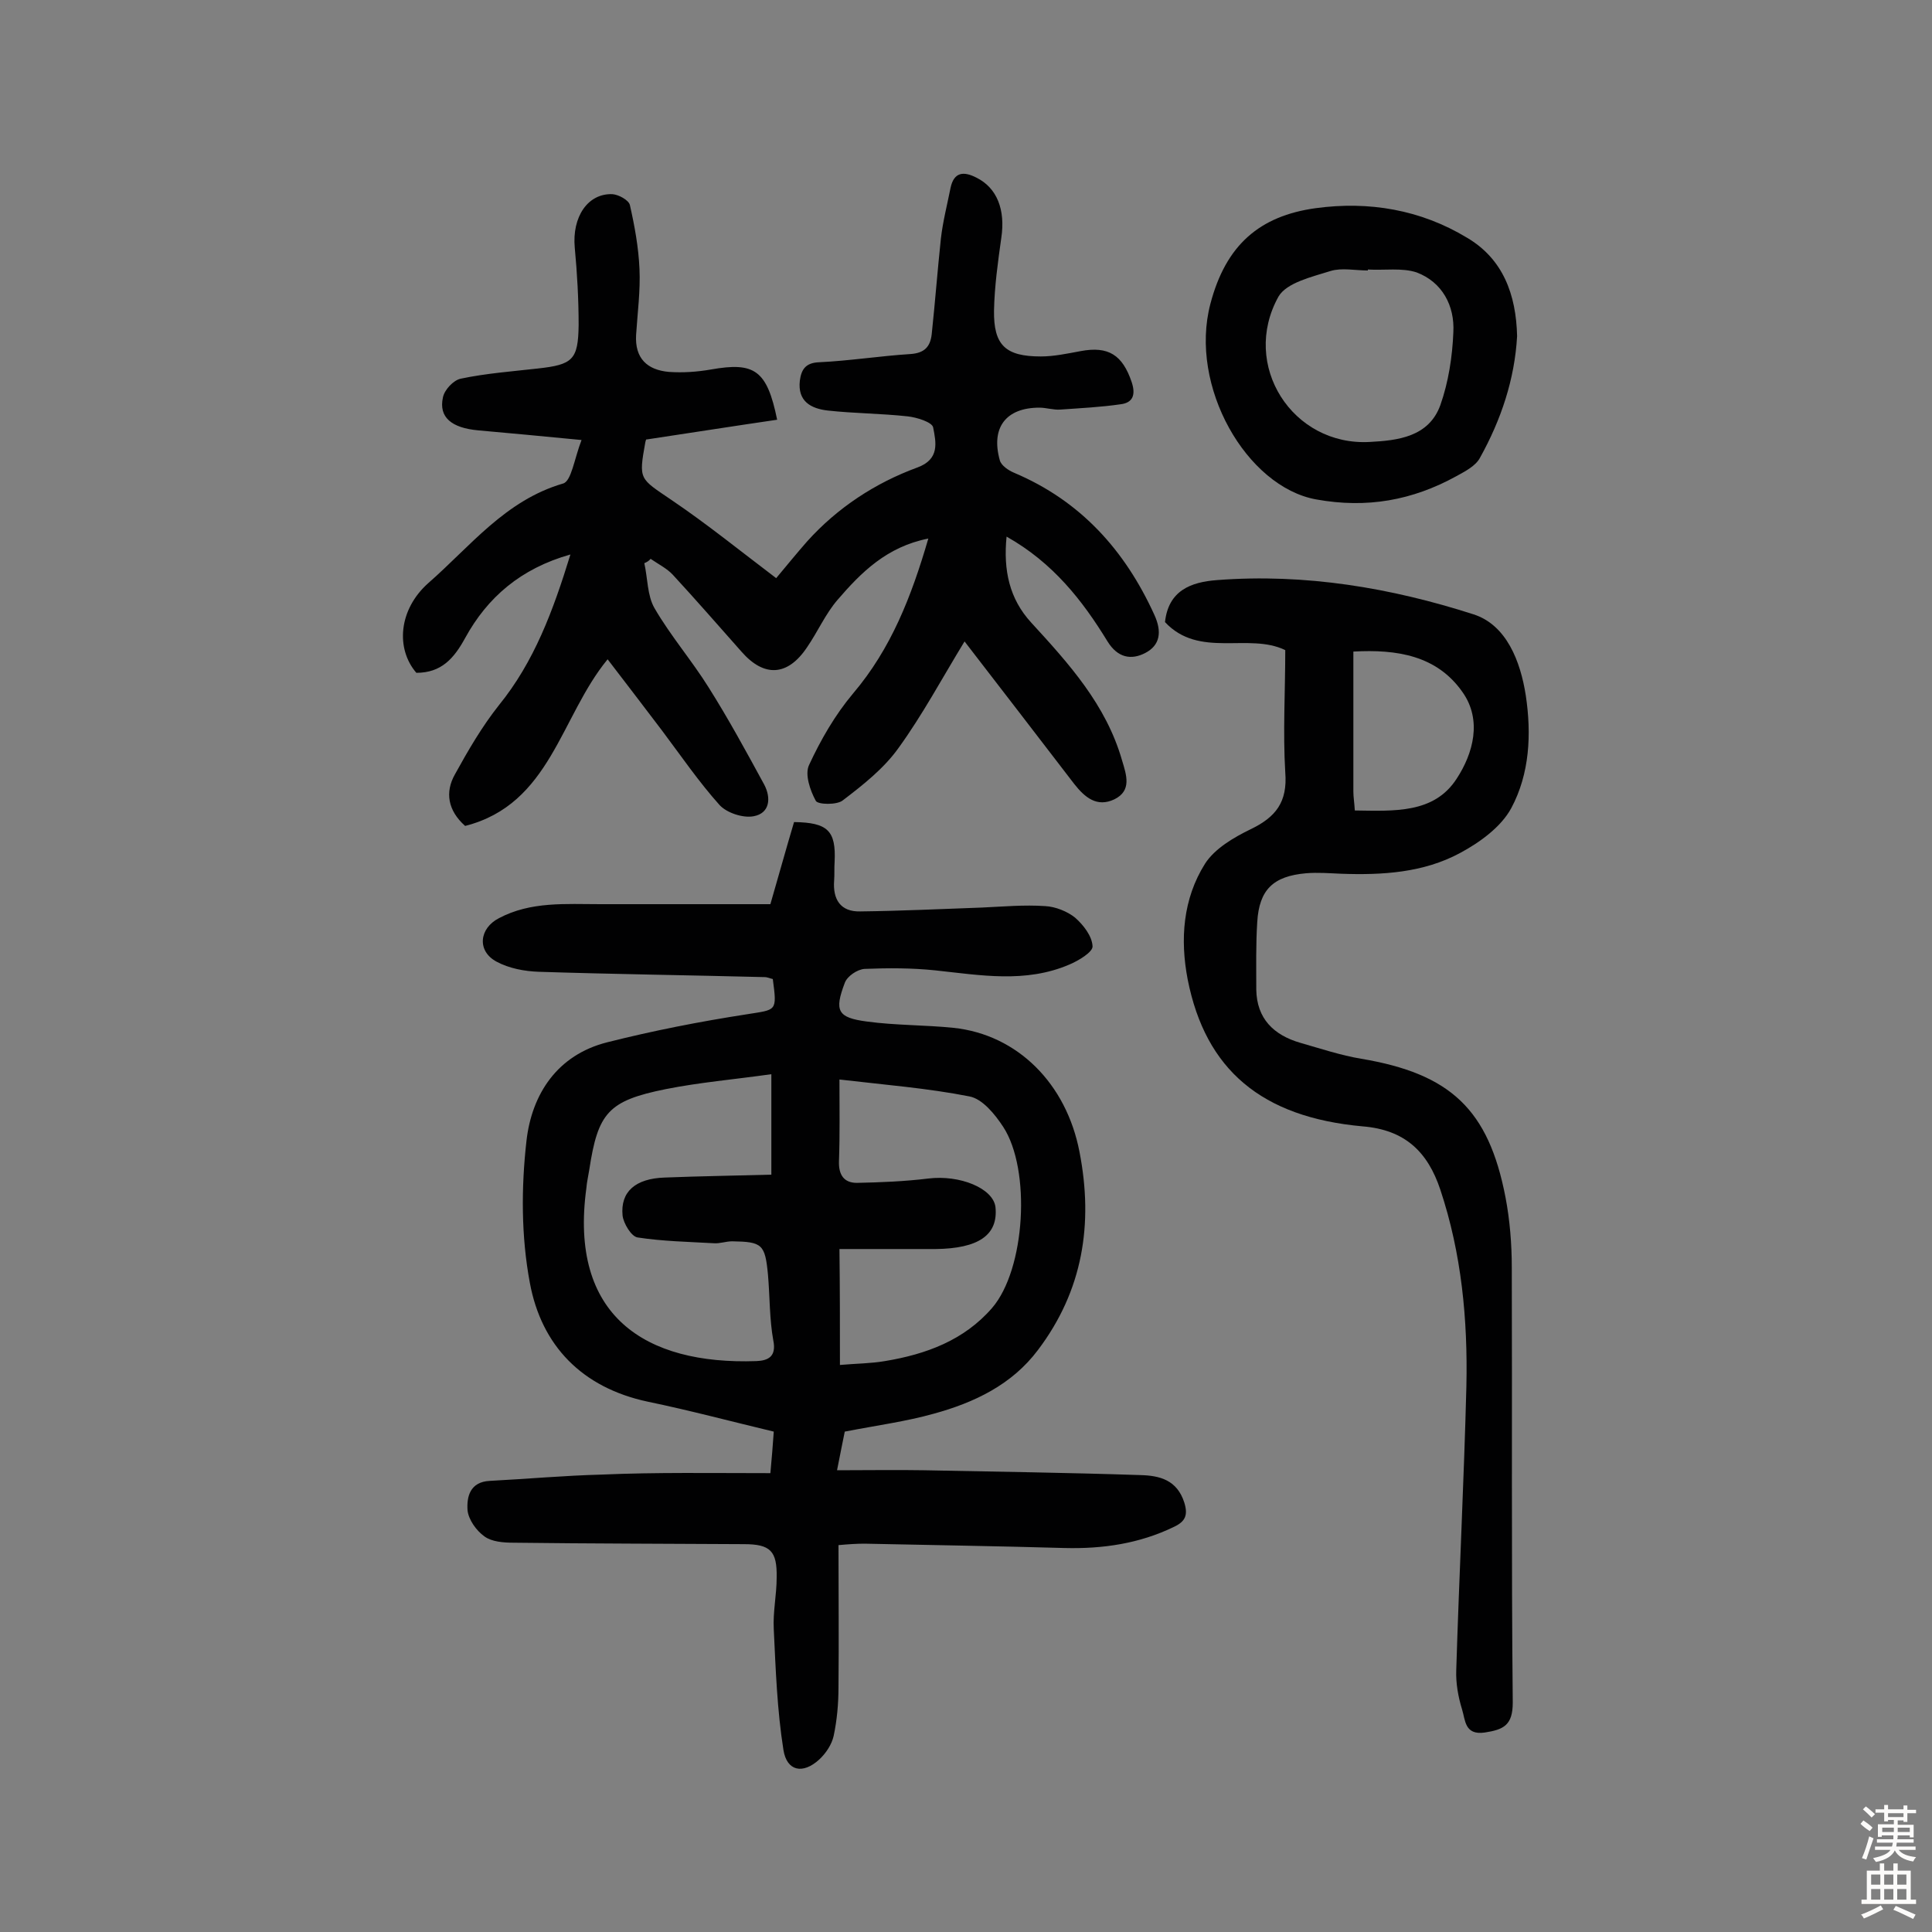
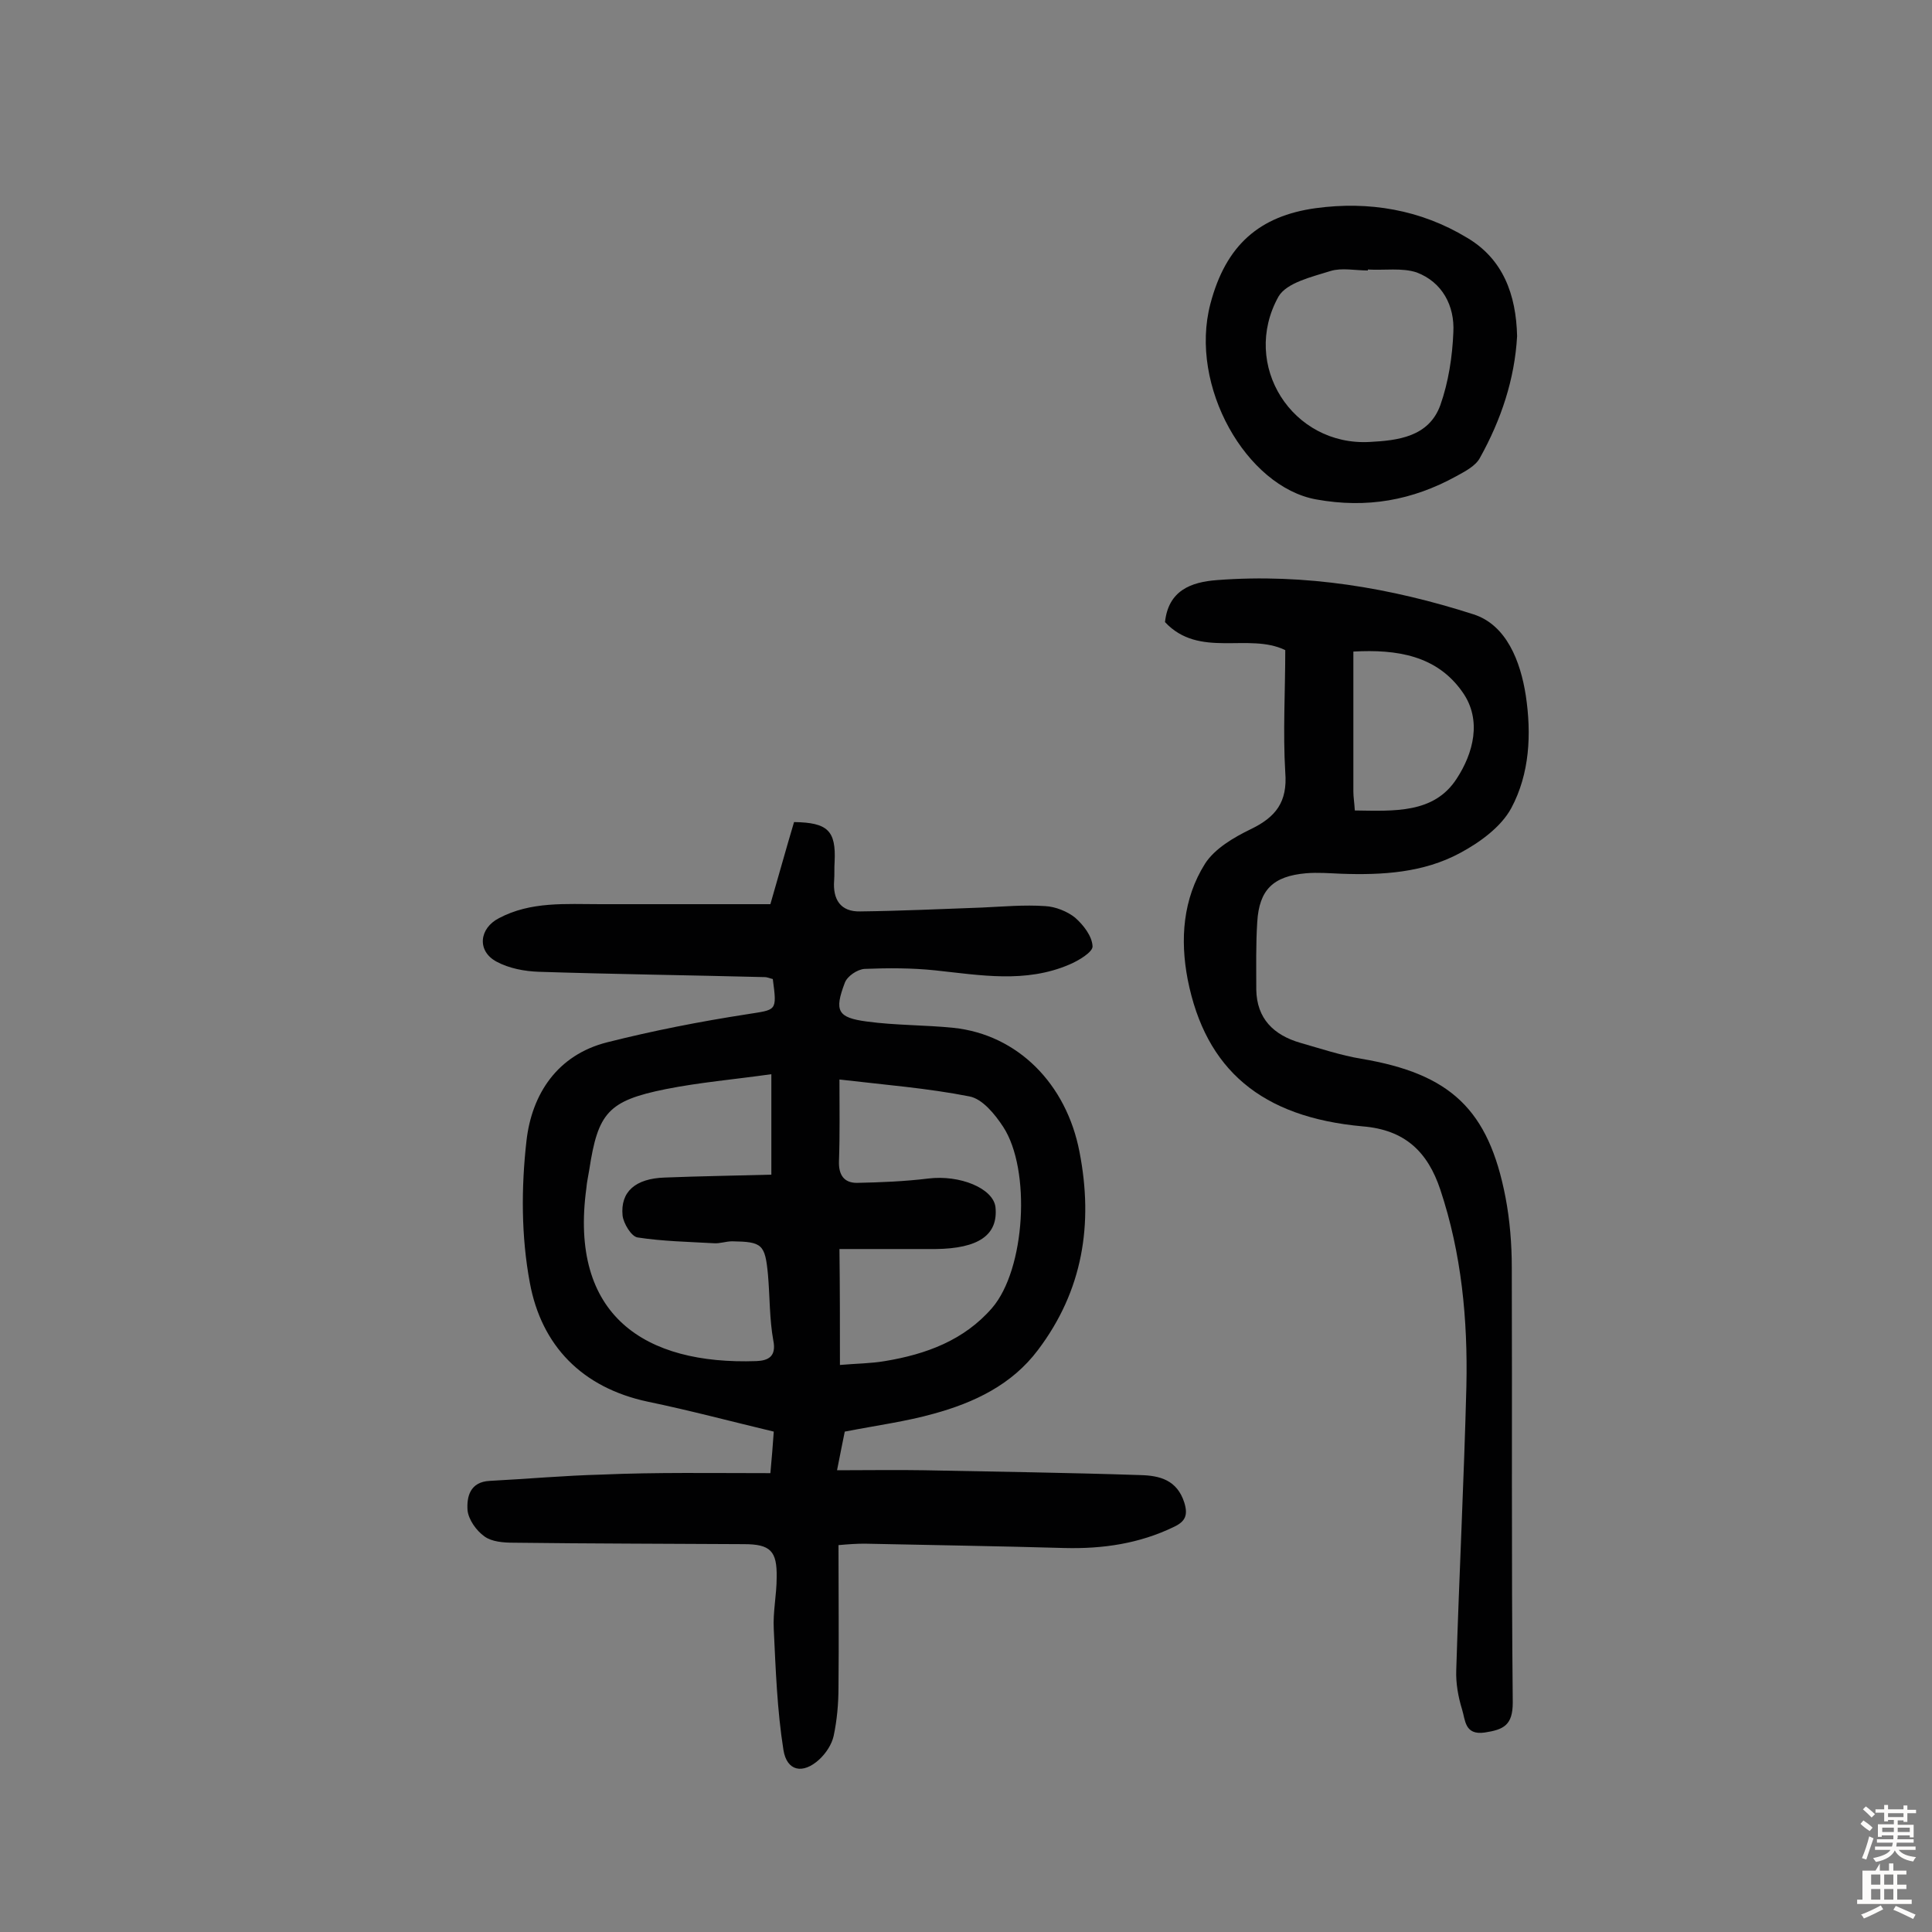
<svg xmlns="http://www.w3.org/2000/svg" enable-background="new 0 0 400 400" viewBox="0 0 400 400">
  <rect x="0" y="0" width="400" height="400" fill="#808080" stroke="none" />
  <g fill="#010102">
    <path d="m159.5 305c.3-3.2.5-5.8.7-8.6-8.8-2.1-17.4-4.4-26.1-6.2-13.6-2.9-22-11.6-24.4-24.6-1.8-9.6-1.8-19.7-.7-29.4s6.4-17.8 16.7-20.4c9.5-2.4 19.2-4.3 28.9-5.8 6.2-1 6.3-.5 5.4-7.3-.5-.1-1.1-.4-1.7-.4-15.6-.4-31.1-.6-46.7-1.1-3-.1-6.2-.7-8.8-2.1-4.1-2.2-3.6-6.9.5-9 6.6-3.5 13.8-2.9 21-2.9h35.2c1.6-5.5 3.2-11.3 4.9-17 7 .1 8.7 1.8 8.4 8.2-.1 1.3 0 2.6-.1 3.9-.3 3.9 1.3 6.5 5.4 6.4 8.4-.1 16.8-.5 25.2-.8 4.4-.2 8.7-.6 13.1-.3 2.1.1 4.6 1.1 6.2 2.4 1.7 1.5 3.5 3.8 3.6 5.9.1 1.2-2.9 3-4.8 3.8-9.1 3.9-18.4 2.2-27.8 1.2-4.8-.5-9.7-.5-14.6-.3-1.5.1-3.6 1.5-4.1 2.9-2.2 5.8-1.5 7.2 4.6 8 5.9.8 12 .7 17.9 1.3 13.3 1.4 23.4 11.6 26.1 25.7 2.9 14.9.7 28.7-8.6 41-5.4 7.2-13.2 10.9-21.6 13.2-5.7 1.6-11.7 2.4-18.4 3.7-.4 1.9-.9 4.5-1.6 8 6.5 0 12.3-.1 18 0 14.9.3 29.8.5 44.8 1 4 .1 7.6 1 9.1 5.7.8 2.6.2 3.9-2.1 5-7.2 3.5-14.8 4.6-22.7 4.4-13.8-.4-27.6-.6-41.4-.9-1.6 0-3.2.1-5.4.3 0 10 .1 19.7 0 29.4 0 3.4-.3 6.8-1 10.1-.4 1.8-1.6 3.6-3 4.9-3.4 3.1-6.7 2.4-7.4-2-1.3-8.2-1.6-16.6-2-25-.2-3.5.6-7.1.6-10.7.1-5.5-1.3-6.9-6.8-6.9-15.9-.1-31.8-.1-47.7-.3-2.1 0-4.5-.2-6-1.3-1.7-1.2-3.3-3.5-3.5-5.4-.2-2.8.5-5.9 4.6-6.1 7.7-.4 15.4-1.1 23.1-1.3 11.4-.5 22.9-.3 35-.3zm.2-82.6c-7.8 1.1-14.9 1.7-21.9 3.1-11.9 2.4-14 4.9-15.8 16.7-.2 1.3-.5 2.5-.6 3.8-3.6 26.4 12.1 36.6 35.2 35.8 2.4-.1 4.2-.9 3.5-4.3-.8-4.4-.7-9-1.1-13.6-.6-6.3-1.2-6.8-7.4-6.9-1.3 0-2.6.5-3.8.4-5.3-.3-10.6-.4-15.8-1.2-1.3-.2-2.9-2.9-3.1-4.5-.5-5 2.7-7.7 8.7-7.9 7.5-.3 15.1-.4 22.1-.6 0-7.4 0-13.8 0-20.8zm14.2 60.2c3.4-.3 6.4-.3 9.3-.8 8.5-1.4 16.4-4.3 22.2-11 6.9-8 8.1-28.6 2.3-37.5-1.7-2.6-4.3-5.8-7-6.3-8.6-1.7-17.5-2.4-26.9-3.5 0 5.9.1 11.4-.1 16.9-.1 2.8 1 4.5 3.7 4.5 4.9-.1 9.9-.3 14.8-.9 6.5-.8 13.4 2 13.9 5.9.6 5.8-3.5 8.6-12.4 8.7-6.6 0-13.2 0-19.9 0 .1 8.3.1 15.8.1 24z" />
-     <path d="m133.4 116.6c.7 3.1.6 6.7 2.1 9.3 3.3 5.7 7.7 10.8 11.2 16.4 4.1 6.5 7.8 13.3 11.5 20.1 1.5 2.8 1.2 6-2.2 6.6-2.2.4-5.5-.7-7-2.3-4.3-4.8-8-10.2-11.9-15.4-3.7-4.9-7.4-9.7-11.3-14.8-9.8 11.9-11.8 30-29.5 34.5-3.6-3.2-4.2-7-2.1-10.7 2.7-4.9 5.6-9.9 9.1-14.3 7.3-9 11.2-19.5 14.8-31.2-10.3 2.9-17.2 8.9-21.8 17.3-2.3 4.2-4.9 7.2-10.1 7.2-4.3-5-3.7-13.1 2.5-18.6 8.7-7.6 15.9-17.1 27.9-20.6 1.7-.5 2.3-5.1 3.8-9-8.1-.8-14.8-1.4-21.4-2-5.5-.5-8.2-2.7-7.3-6.8.3-1.6 2.2-3.6 3.7-3.9 5.2-1.1 10.6-1.5 15.9-2.1 7.3-.8 8.4-1.8 8.5-9 0-5.3-.3-10.7-.8-16-.6-6.4 2.7-11.3 7.8-11.1 1.3.1 3.3 1.2 3.6 2.2 1 4.4 1.8 8.8 2 13.3s-.4 9-.7 13.6c-.3 4.9 2.3 7.3 6.8 7.7 2.9.2 5.8 0 8.7-.5 9-1.6 11.6.1 13.7 10.4-8.9 1.3-17.8 2.7-27.1 4.1.1-.3-.1.1-.2.6-1.4 7.8-1.2 7.4 5.4 11.9 7.4 5 14.3 10.6 21.7 16.2 2.1-2.5 4.2-5.1 6.4-7.6 6.3-7 14.1-12.1 22.8-15.3 4.7-1.7 3.9-5.2 3.3-8.3-.2-1.1-3.4-2.1-5.3-2.3-5.5-.6-11-.6-16.5-1.2-3.5-.4-6.3-1.9-5.8-6.2.3-2.2 1.1-3.7 4-3.8 6.3-.3 12.6-1.3 18.9-1.7 2.9-.2 4.1-1.5 4.4-4.1.7-6.6 1.2-13.2 1.9-19.8.4-3.5 1.3-7 2-10.5.7-3.3 2.7-3.5 5.4-2.1 4.2 2.1 6 6.6 5.1 12.5-.7 5-1.4 10-1.5 15-.1 7.2 2.4 9.5 9.7 9.5 2.7 0 5.5-.6 8.2-1.1 5.8-1.1 8.7.8 10.6 6.4.9 2.7.2 4.3-2.3 4.6-4.1.6-8.3.8-12.5 1.1-1.4.1-2.9-.4-4.3-.4-6.9 0-10.1 4.1-8.2 10.9.3 1.1 1.8 2.1 3 2.6 13.7 5.8 22.9 16 29 29.4 1.6 3.5 1.2 6.3-1.9 7.9-2.9 1.5-5.7 1-7.8-2.4-5.2-8.5-11.3-16.3-20.9-21.7-.7 7 .6 12.9 5.1 17.8 7.8 8.5 15.5 17 18.8 28.5.9 3 2.1 6.3-1.6 8.1-3.6 1.7-6.1-.4-8.3-3.2-7.5-9.8-15-19.5-22.7-29.5-4.7 7.7-8.7 15.2-13.7 22.1-3 4.2-7.3 7.6-11.5 10.8-1.2 1-5.2.9-5.6.1-1.2-2.2-2.3-5.5-1.4-7.4 2.4-5.2 5.4-10.4 9.1-14.8 7.9-9.3 12.1-20.1 15.6-32.1-8.6 1.7-13.9 7-18.8 12.7-2.5 2.9-4.1 6.6-6.3 9.8-4 6-8.9 6.3-13.6.9-4.7-5.3-9.4-10.7-14.2-15.9-1.2-1.3-3-2.2-4.6-3.3-.3.4-.8.7-1.3.9z" />
    <path d="m266.1 134.6c-7.6-3.7-17.8 1.8-24.9-5.8.7-6.5 5.3-8.3 10.8-8.7 18.2-1.4 36 1.6 53.1 7.1 6.8 2.2 9.7 9.7 10.8 16.8 1.2 8 .8 16.2-3 23.3-2.1 3.9-6.5 7.1-10.6 9.3-7.6 4.1-16.1 4.6-24.6 4.3-2.4-.1-4.9-.3-7.3-.1-6.8.6-9.7 3.4-10.1 10.1-.3 4.6-.2 9.3-.2 14 .1 6 3.6 9.4 9.1 11 4.2 1.2 8.4 2.6 12.6 3.3 18.5 3.1 26.4 10.5 29.9 28.7.9 4.7 1.3 9.7 1.3 14.5.1 30-.1 60.1.2 90.1 0 4.7-1.9 5.6-5.8 6.2-4.2.6-4-2.6-4.7-4.8-.8-2.6-1.3-5.4-1.2-8.1.6-19.6 1.6-39.2 2.1-58.8.3-13.8-1-27.5-5.4-40.7-2.6-7.8-7.3-12.4-16.1-13.1-20.9-1.9-32.5-11.7-36.2-30.4-1.6-8.3-1-16.7 3.6-24 2-3.1 5.9-5.4 9.4-7.1 5.2-2.5 7.7-5.6 7.2-11.8-.5-8.3 0-16.7 0-25.3zm14.4 33.2c8.1.1 16.4.7 21.1-6.6 3.4-5.2 5.3-12.1 1.2-17.9-5.3-7.6-13.6-8.9-22.6-8.4v29c0 1.1.2 2.2.3 3.9z" />
    <path d="m314.1 69.6c-.5 8.9-3.3 17.3-7.7 25.2-.9 1.7-3.1 2.8-4.9 3.8-9.1 5-18.5 6.7-29 4.8-14.4-2.6-26.4-23.4-21.9-40.5 3.2-12.2 10.2-18.2 21.8-19.8 11-1.5 21.7.3 31.3 6.1 7.5 4.4 10.2 11.8 10.4 20.4zm-30.9-13.8v.2c-2.6 0-5.4-.6-7.7.1-3.8 1.2-9.1 2.4-10.8 5.3-7.9 14.2 2.9 31 18.9 30.1 5.7-.3 12.2-1 14.6-7.6 1.7-4.8 2.5-10.1 2.7-15.1.3-5.5-2.3-10.4-7.6-12.4-3-1-6.7-.4-10.1-.6z" />
  </g>
  <path d="m385.2 377.6.6-.7c.6.4 1.3.9 1.9 1.5l-.6.7c-.8-.5-1.4-1-1.9-1.5zm.3 7.1c.6-1.4 1.1-2.9 1.5-4.5.3.1.6.3.9.4-.5 1.4-1 2.9-1.5 4.4zm.2-10.1.6-.6c.7.5 1.3 1.1 1.9 1.6l-.7.7c-.6-.6-1.2-1.2-1.8-1.7zm8.4-.8h.8v.9h1.8v.7h-1.8v1.8h-.8v-.3h-1.2v.9h3.3v2.6h-.8v-.4h-2.5c0 .3 0 .6-.1.8h3.4v.7h-3.5c0 .3-.1.6-.1.8h4v.7h-3.5c.7.9 1.9 1.3 3.6 1.5-.2.2-.4.5-.6.9-1.9-.3-3.2-1.1-3.8-2.3-.5 1.1-1.8 2-3.9 2.4-.2-.3-.4-.5-.6-.8 1.9-.4 3.1-.9 3.6-1.7h-3.2v-.7h3.5c.1-.2.1-.5.2-.8h-3.3v-.7h3.4c0-.2 0-.5 0-.8h-2.4v.3h-.8v-2.6h3.3v-.9h-1.2v.3h-.8v-1.8h-1.8v-.7h1.8v-.9h.8v.9h3.2zm-4.4 5.5h2.4c0-.3 0-.6 0-.9h-2.4zm1.2-3.1h3.2v-.8h-3.2zm4.4 2.2h-2.4v.9h2.5v-.9z" fill="#fcfbfa" />
-   <path d="m389.2 385.8h.9v1.5h1.9v-1.5h.9v1.5h2.7v6h1.1v.9h-11.3v-.9h1.1v-6h2.7zm.2 8.7.5.8c-1.2.6-2.5 1.3-4 1.9-.2-.3-.3-.6-.6-.8 1.6-.6 3-1.3 4.1-1.9zm-2-4.3h1.9v-2.1h-1.9zm0 3.1h1.9v-2.2h-1.9zm2.7-3.1h1.9v-2.1h-1.9zm0 3.1h1.9v-2.2h-1.9zm2.4 1.3c1.4.6 2.7 1.2 4.1 1.8l-.5.9c-1.5-.7-2.8-1.4-4.1-1.9zm2.2-6.5h-1.9v2.1h1.9zm-1.9 5.2h1.9v-2.2h-1.9z" fill="#fcfbfa" />
+   <path d="m389.2 385.8v1.5h1.9v-1.5h.9v1.5h2.7v6h1.1v.9h-11.3v-.9h1.1v-6h2.7zm.2 8.7.5.8c-1.2.6-2.5 1.3-4 1.9-.2-.3-.3-.6-.6-.8 1.6-.6 3-1.3 4.1-1.9zm-2-4.3h1.9v-2.1h-1.9zm0 3.1h1.9v-2.2h-1.9zm2.7-3.1h1.9v-2.1h-1.9zm0 3.1h1.9v-2.2h-1.9zm2.4 1.3c1.4.6 2.7 1.2 4.1 1.8l-.5.9c-1.5-.7-2.8-1.4-4.1-1.9zm2.2-6.5h-1.9v2.1h1.9zm-1.9 5.2h1.9v-2.2h-1.9z" fill="#fcfbfa" />
</svg>